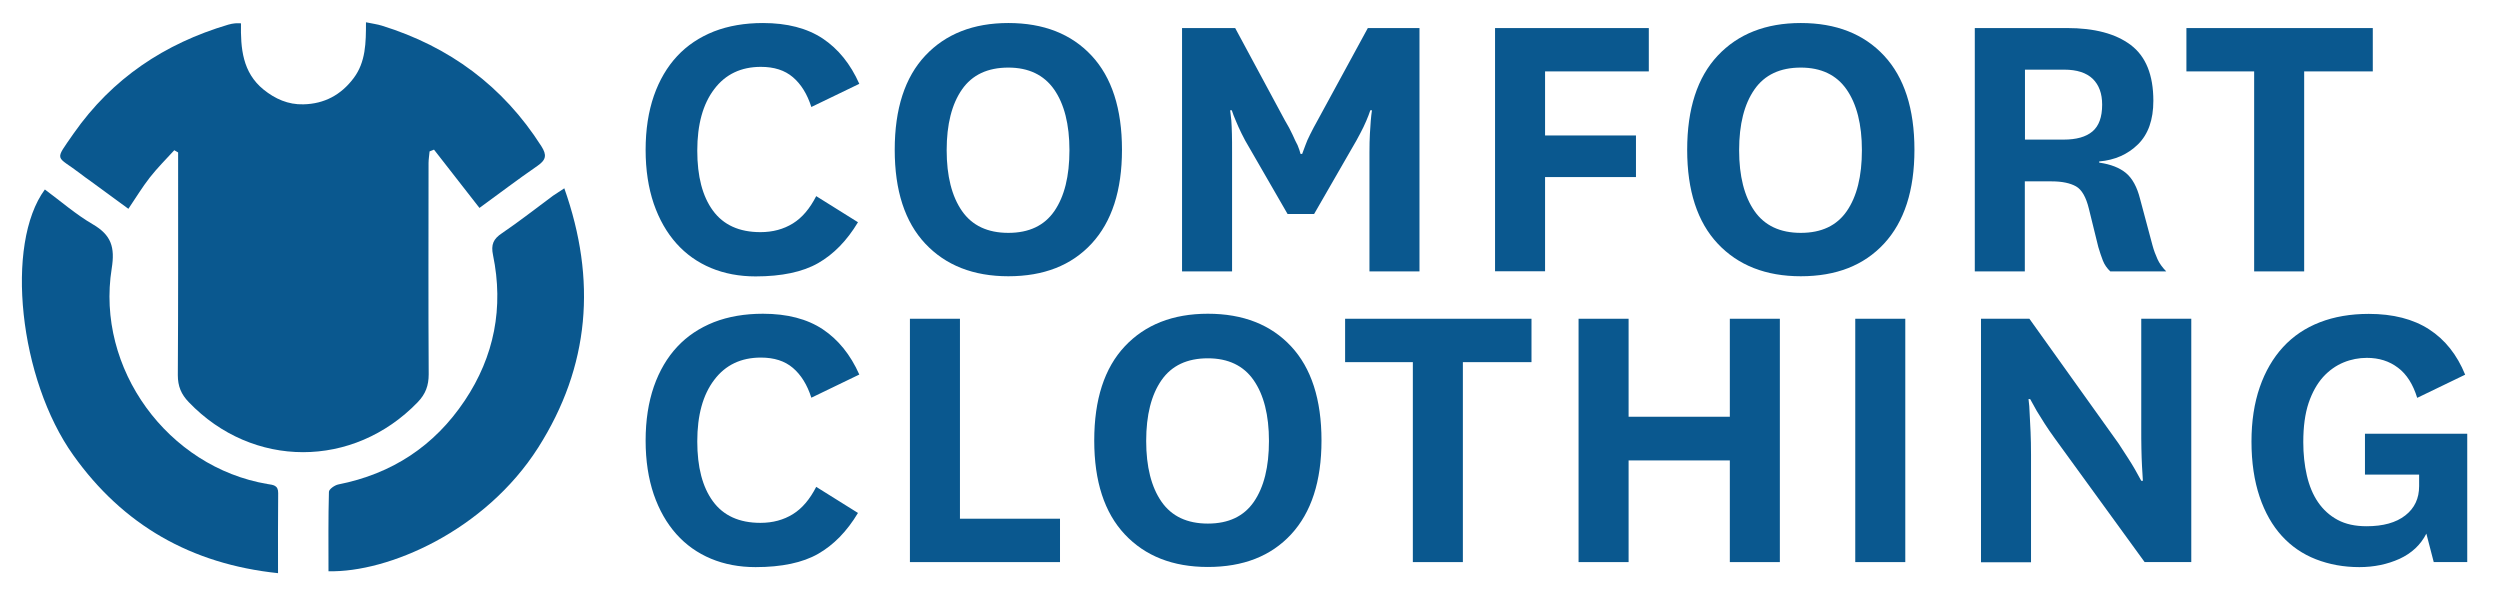
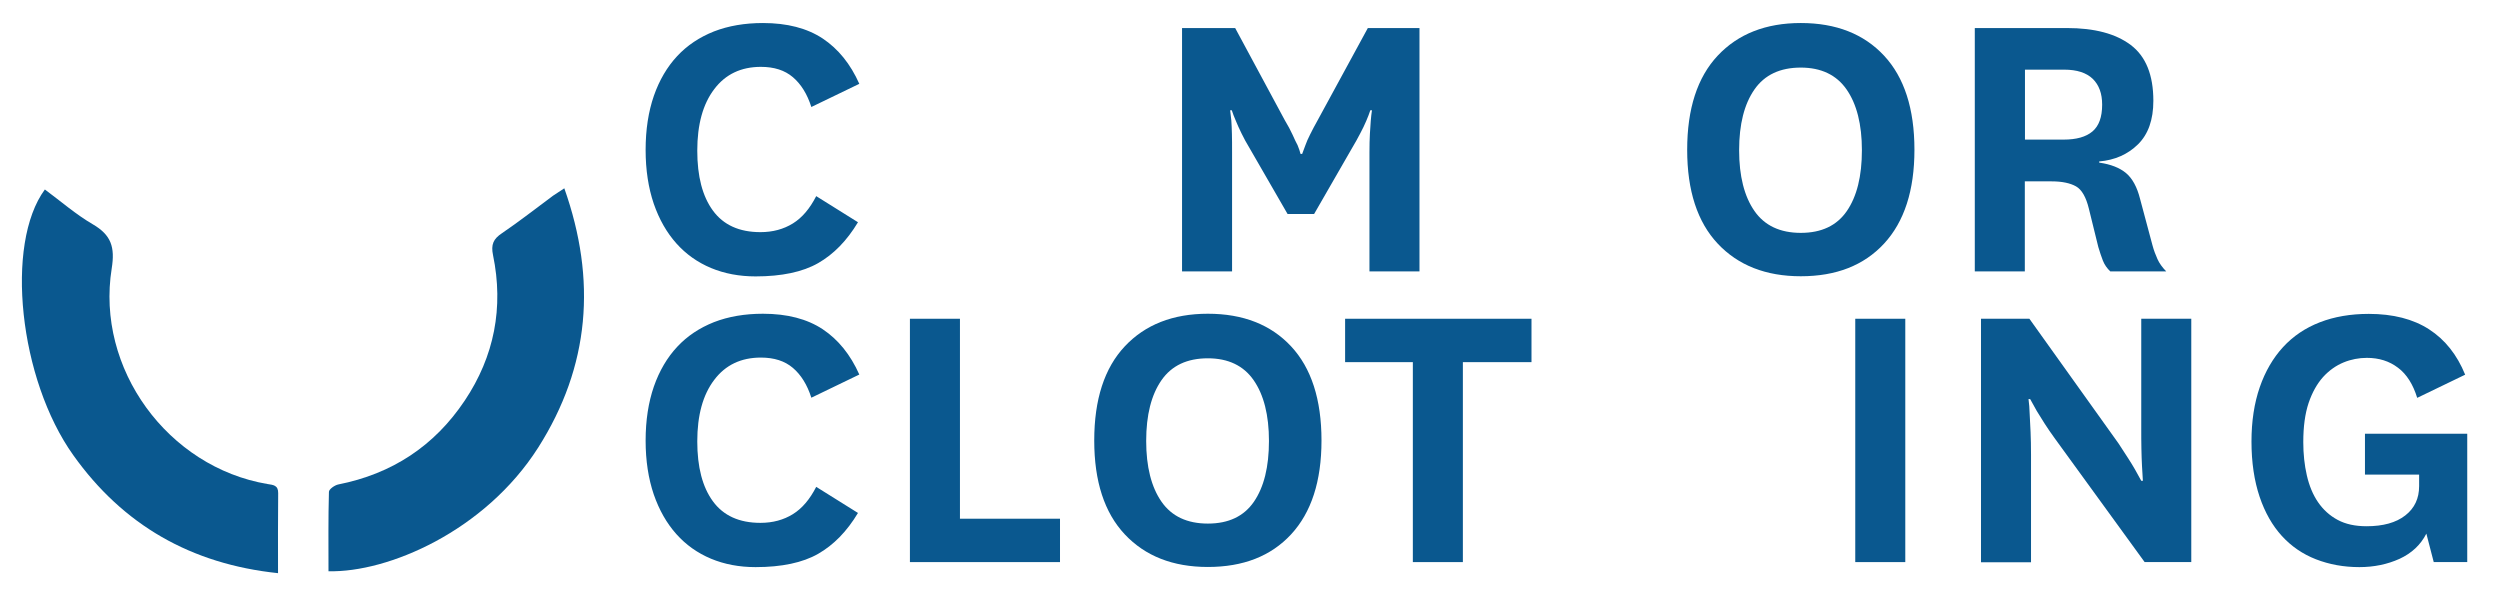
<svg xmlns="http://www.w3.org/2000/svg" xml:space="preserve" style="enable-background:new 0 0 1694.1 401.7;" viewBox="0 0 1694.1 401.7" y="0px" x="0px" id="Layer_1" version="1.1">
  <style type="text/css">
	.st0{fill:#0A588F;}
</style>
-   <path d="M118.1,101.8c-5.6,6.1-11.5,12-16.6,18.5c-5,6.4-9.3,13.5-14.5,21.2c-8.5-6.2-16.9-12.4-25.4-18.6  c-2.4-1.7-4.8-3.4-7.1-5.2c-16.6-12.8-18.2-7.6-4.5-27.4C76,53.2,111.5,29.5,154.7,16.7c1.5-0.5,3.1-0.7,4.7-0.9c1-0.1,2.1,0,3.9,0  c-0.3,16.9,1,33.3,15.3,44.9c7.8,6.3,16.7,10.3,27,10c14.2-0.3,25.5-6.4,34-17.7c8.3-11,8.4-24.1,8.4-37.9c4.2,0.9,7.6,1.3,10.8,2.3  c45.8,14.2,82.1,41,108,81.6c3.9,6.1,3.3,9.3-2.6,13.4c-13.5,9.3-26.5,19.2-39.3,28.5c-10.5-13.5-20.7-26.5-30.8-39.5  c-1,0.4-2,0.8-3,1.2c-0.2,2.6-0.7,5.3-0.7,7.9c0,47.7-0.2,95.4,0.1,143.1c0,7.7-2.1,13.4-7.5,19c-43.6,45.1-111.8,45.1-155.1-0.1  c-5.1-5.3-7.4-10.7-7.4-18.3c0.3-47.7,0.2-95.4,0.2-143.1c0-2.6,0-5.2,0-7.8C119.8,102.8,119,102.3,118.1,101.8z" class="st0" />
  <path d="M30.4,128.4c10.8,8,21,16.9,32.5,23.6c12.5,7.3,15.1,15.5,12.8,29.9c-10.9,67.9,38,134.7,105.6,146.1  c3.7,0.6,7.3,0.7,7.2,6.2c-0.2,17.5-0.1,34.9-0.1,54.2c-58.9-6.2-105-32.6-138.7-79.9C12.9,257,3.2,165.3,30.4,128.4z" class="st0" />
  <path d="M382.4,127.6c22,62.2,17.3,120.6-17.7,175.7c-36.1,56.7-101.9,84.8-142.1,83.8c0-17.9-0.2-35.9,0.3-53.8  c0-1.8,3.9-4.5,6.3-5c36.4-7.2,65.1-26,85.7-56.8c20.1-30,26.5-63.2,19.2-98.6c-1.5-7.2,0.2-11,6.1-14.9c11.8-8,23.1-16.9,34.6-25.4  C376.9,131.2,379.1,129.8,382.4,127.6z" class="st0" />
  <g>
    <path d="M581.4,150.6c-7.5,12.5-16.5,21.7-27,27.7c-10.5,6-24.7,9-42.4,9c-11,0-21.1-1.9-30.2-5.7   c-9.1-3.8-17-9.4-23.5-16.7c-6.5-7.3-11.6-16.2-15.3-26.9c-3.6-10.6-5.5-22.8-5.5-36.4c0-13.8,1.9-26,5.6-36.7   c3.7-10.6,9-19.6,15.8-26.9c6.8-7.3,15.1-12.8,24.9-16.7c9.8-3.8,20.9-5.7,33.2-5.7c16.4,0,29.9,3.5,40.5,10.5   c10.5,7,18.8,17.2,24.8,30.7l-32.5,15.7c-2.8-8.8-7-15.5-12.5-20.2c-5.5-4.7-12.7-7-21.7-7c-13.4,0-24,5-31.6,15.1   c-7.7,10.1-11.5,24-11.5,41.7c0,17.4,3.5,30.9,10.6,40.6c7.1,9.7,17.8,14.6,32.2,14.6c8.4,0,15.7-2,22-5.9   c6.3-3.9,11.5-10.1,15.8-18.5L581.4,150.6z" class="st0" />
-     <path d="M683.3,187.2c-23.7,0-42.5-7.4-56.3-22.1c-13.8-14.7-20.7-35.9-20.7-63.6c0-27.8,6.9-49.1,20.7-63.8   c13.8-14.7,32.6-22.1,56.3-22.1c23.9,0,42.7,7.4,56.4,22.1c13.7,14.7,20.6,36,20.6,63.8c0,27.6-6.9,48.8-20.6,63.6   C726,179.9,707.2,187.2,683.3,187.2z M683.3,45.8c-14,0-24.5,4.9-31.4,14.8c-6.9,9.9-10.4,23.6-10.4,41.2   c0,17.5,3.5,31.3,10.4,41.2c6.9,9.9,17.4,14.8,31.4,14.8s24.4-4.9,31.2-14.8c6.8-9.9,10.2-23.6,10.2-41.2   c0-17.5-3.5-31.3-10.4-41.2C707.4,50.8,697.1,45.8,683.3,45.8z" class="st0" />
    <path d="M872.5,145l-25.5-44.2c-2.2-3.7-4.2-7.2-5.7-10.4c-1.6-3.2-2.8-6-3.8-8.4c-1.1-2.6-2.1-5-2.8-7.3h-1.1   c0.2,2.1,0.5,4.4,0.8,7c0.2,2.6,0.3,5.6,0.4,9.1c0.1,3.5,0.1,7.6,0.1,12.5v80.6h-33.9V19H837l33.6,62.4c2.2,3.7,4,7,5.3,9.9   c1.3,2.9,2.4,5.3,3.4,7.1c0.9,2.2,1.6,4.2,2,5.9h1.1c0.6-1.7,1.3-3.6,2.2-5.9c0.7-2.1,1.8-4.5,3.2-7.3c1.4-2.8,3.1-6.1,5.2-9.8   L926.9,19h35v164.9H928v-80.6c0-4.9,0.1-9.1,0.3-12.6c0.2-3.5,0.4-6.5,0.6-9c0.2-2.6,0.5-4.9,0.8-7h-1.1c-0.7,2.2-1.7,4.7-2.8,7.3   c-1.1,2.6-2.5,5.5-4.1,8.5c-1.6,3.1-3.5,6.5-5.7,10.2L890.5,145H872.5z" class="st0" />
-     <path d="M1013.1,183.9V19h104.2v29.4H1047v43.4h61.6V120H1047v63.8H1013.1z" class="st0" />
    <path d="M1220.3,187.2c-23.7,0-42.5-7.4-56.3-22.1c-13.8-14.7-20.7-35.9-20.7-63.6c0-27.8,6.9-49.1,20.7-63.8   c13.8-14.7,32.6-22.1,56.3-22.1c23.9,0,42.7,7.4,56.4,22.1c13.7,14.7,20.6,36,20.6,63.8c0,27.6-6.9,48.8-20.6,63.6   C1263,179.9,1244.2,187.2,1220.3,187.2z M1220.3,45.8c-14,0-24.5,4.9-31.4,14.8c-6.9,9.9-10.4,23.6-10.4,41.2   c0,17.5,3.5,31.3,10.4,41.2c6.9,9.9,17.4,14.8,31.4,14.8s24.4-4.9,31.2-14.8c6.8-9.9,10.2-23.6,10.2-41.2   c0-17.5-3.5-31.3-10.4-41.2C1244.5,50.8,1234.1,45.8,1220.3,45.8z" class="st0" />
    <path d="M1430,183.9c-2.2-2.1-3.9-4.5-5-7.3c-1.1-2.8-2.1-5.9-3.1-9.2l-6.4-26c-1.9-7.8-4.8-12.9-8.7-15.1   c-3.9-2.2-9.4-3.4-16.5-3.4h-18.2v61h-33.9V19h62.4c18.7,0,33.1,3.8,43.3,11.5c10.2,7.7,15.3,20.3,15.3,37.8   c0,12.9-3.5,22.7-10.4,29.5c-6.9,6.8-15.7,10.7-26.3,11.6v0.8c7.8,1.1,13.9,3.5,18.2,7.1c4.3,3.6,7.5,9.5,9.5,17.5l8.4,31.4   c0.9,3.4,2.1,6.5,3.4,9.4c1.3,2.9,3.3,5.6,5.9,8.3H1430z M1372.1,94.6h26.3c8.6,0,15.1-1.8,19.5-5.5c4.4-3.7,6.6-9.7,6.6-18.2   c0-7.5-2.1-13.3-6.4-17.5c-4.3-4.1-10.7-6.2-19.3-6.2h-26.6V94.6z" class="st0" />
-     <path d="M1527.5,183.9V48.4h-45.9V19h126.3v29.4h-46.5v135.5H1527.5z" class="st0" />
    <path d="M581.4,347.6c-7.5,12.5-16.5,21.7-27,27.7c-10.5,6-24.7,9-42.4,9c-11,0-21.1-1.9-30.2-5.7   c-9.1-3.8-17-9.4-23.5-16.7c-6.5-7.3-11.6-16.2-15.3-26.9c-3.6-10.6-5.5-22.8-5.5-36.4c0-13.8,1.9-26,5.6-36.7   c3.7-10.6,9-19.6,15.8-26.9c6.8-7.3,15.1-12.8,24.9-16.7c9.8-3.8,20.9-5.7,33.2-5.7c16.4,0,29.9,3.5,40.5,10.5   c10.5,7,18.8,17.2,24.8,30.7l-32.5,15.7c-2.8-8.8-7-15.5-12.5-20.2c-5.5-4.7-12.7-7-21.7-7c-13.4,0-24,5-31.6,15.1   c-7.7,10.1-11.5,24-11.5,41.7c0,17.4,3.5,30.9,10.6,40.6c7.1,9.7,17.8,14.6,32.2,14.6c8.4,0,15.7-2,22-5.9   c6.3-3.9,11.5-10.1,15.8-18.5L581.4,347.6z" class="st0" />
    <path d="M650.5,216v135.5h67.8v29.4H616.6V216H650.5z" class="st0" />
    <path d="M818.5,384.2c-23.7,0-42.5-7.4-56.3-22.1c-13.8-14.7-20.7-35.9-20.7-63.6c0-27.8,6.9-49.1,20.7-63.8   c13.8-14.7,32.6-22.1,56.3-22.1c23.9,0,42.7,7.4,56.4,22.1c13.7,14.7,20.6,36,20.6,63.8c0,27.6-6.9,48.8-20.6,63.6   C861.2,376.9,842.4,384.2,818.5,384.2z M818.5,242.8c-14,0-24.5,4.9-31.4,14.8c-6.9,9.9-10.4,23.6-10.4,41.2   c0,17.5,3.5,31.3,10.4,41.2c6.9,9.9,17.4,14.8,31.4,14.8s24.4-4.9,31.2-14.8c6.8-9.9,10.2-23.6,10.2-41.2   c0-17.5-3.5-31.3-10.4-41.2C842.7,247.8,832.3,242.8,818.5,242.8z" class="st0" />
    <path d="M957.4,380.9V245.4h-45.9V216h126.3v29.4h-46.5v135.5H957.4z" class="st0" />
-     <path d="M1069.7,380.9V216h33.9v66.4h68.6V216h33.9v164.9h-33.9V312h-68.6v68.9H1069.7z" class="st0" />
    <path d="M1291.1,216v164.9h-33.9V216H1291.1z" class="st0" />
    <path d="M1435.6,300.5c2.2,3.4,4.3,6.6,6.3,9.7c2,3.1,3.6,5.7,4.9,8c1.5,2.8,2.9,5.3,4.2,7.6h1.1   c-0.2-3-0.4-6.3-0.6-10.1c-0.2-3.5-0.3-7.5-0.4-11.8c-0.1-4.3-0.1-9.1-0.1-14.3V216h33.9v164.9h-31.6l-60.8-83.7   c-2.6-3.5-4.9-7-7-10.2c-2.1-3.3-3.8-6.1-5.3-8.5c-1.7-3-3.2-5.7-4.5-8.1h-1.1c0.4,3,0.7,6.4,0.8,10.4c0.2,3.5,0.4,7.6,0.6,12   c0.2,4.5,0.3,9.6,0.3,15.4v72.8h-33.9V216h32.8L1435.6,300.5z" class="st0" />
    <path d="M1671.9,293.8v87.1h-22.7l-5-19.3c-3.9,7.7-10,13.3-18.2,17.1c-8.2,3.7-17.3,5.6-27.2,5.6   c-10.6,0-20.4-1.8-29.4-5.3c-9-3.5-16.7-8.8-23.1-15.8c-6.4-7-11.5-15.9-15.1-26.6c-3.6-10.7-5.5-23.2-5.5-37.4   c0-13.8,1.9-26.1,5.6-36.8c3.7-10.7,9-19.8,15.8-27.2c6.8-7.4,15.1-13,24.9-16.8c9.8-3.8,20.9-5.7,33.2-5.7   c16.4,0,30.1,3.5,40.9,10.5c10.8,7,18.9,17.2,24.4,30.7l-32.5,15.7c-2.8-9.1-7.1-16-13-20.4c-5.9-4.5-12.9-6.7-21.1-6.7   c-5.4,0-10.7,1-15.8,3.1c-5.1,2.1-9.8,5.4-13.9,9.9c-4.1,4.6-7.4,10.5-9.8,17.6c-2.4,7.2-3.6,16-3.6,26.5c0,8,0.8,15.5,2.4,22.5   c1.6,7,4.1,13.1,7.6,18.2c3.5,5.1,7.9,9.1,13.3,12c5.4,2.9,11.9,4.3,19.6,4.3c11.2,0,19.9-2.4,26.2-7.3c6.3-4.9,9.4-11.5,9.4-19.9   v-7.8h-36.7v-27.7H1671.9z" class="st0" />
  </g>
</svg>